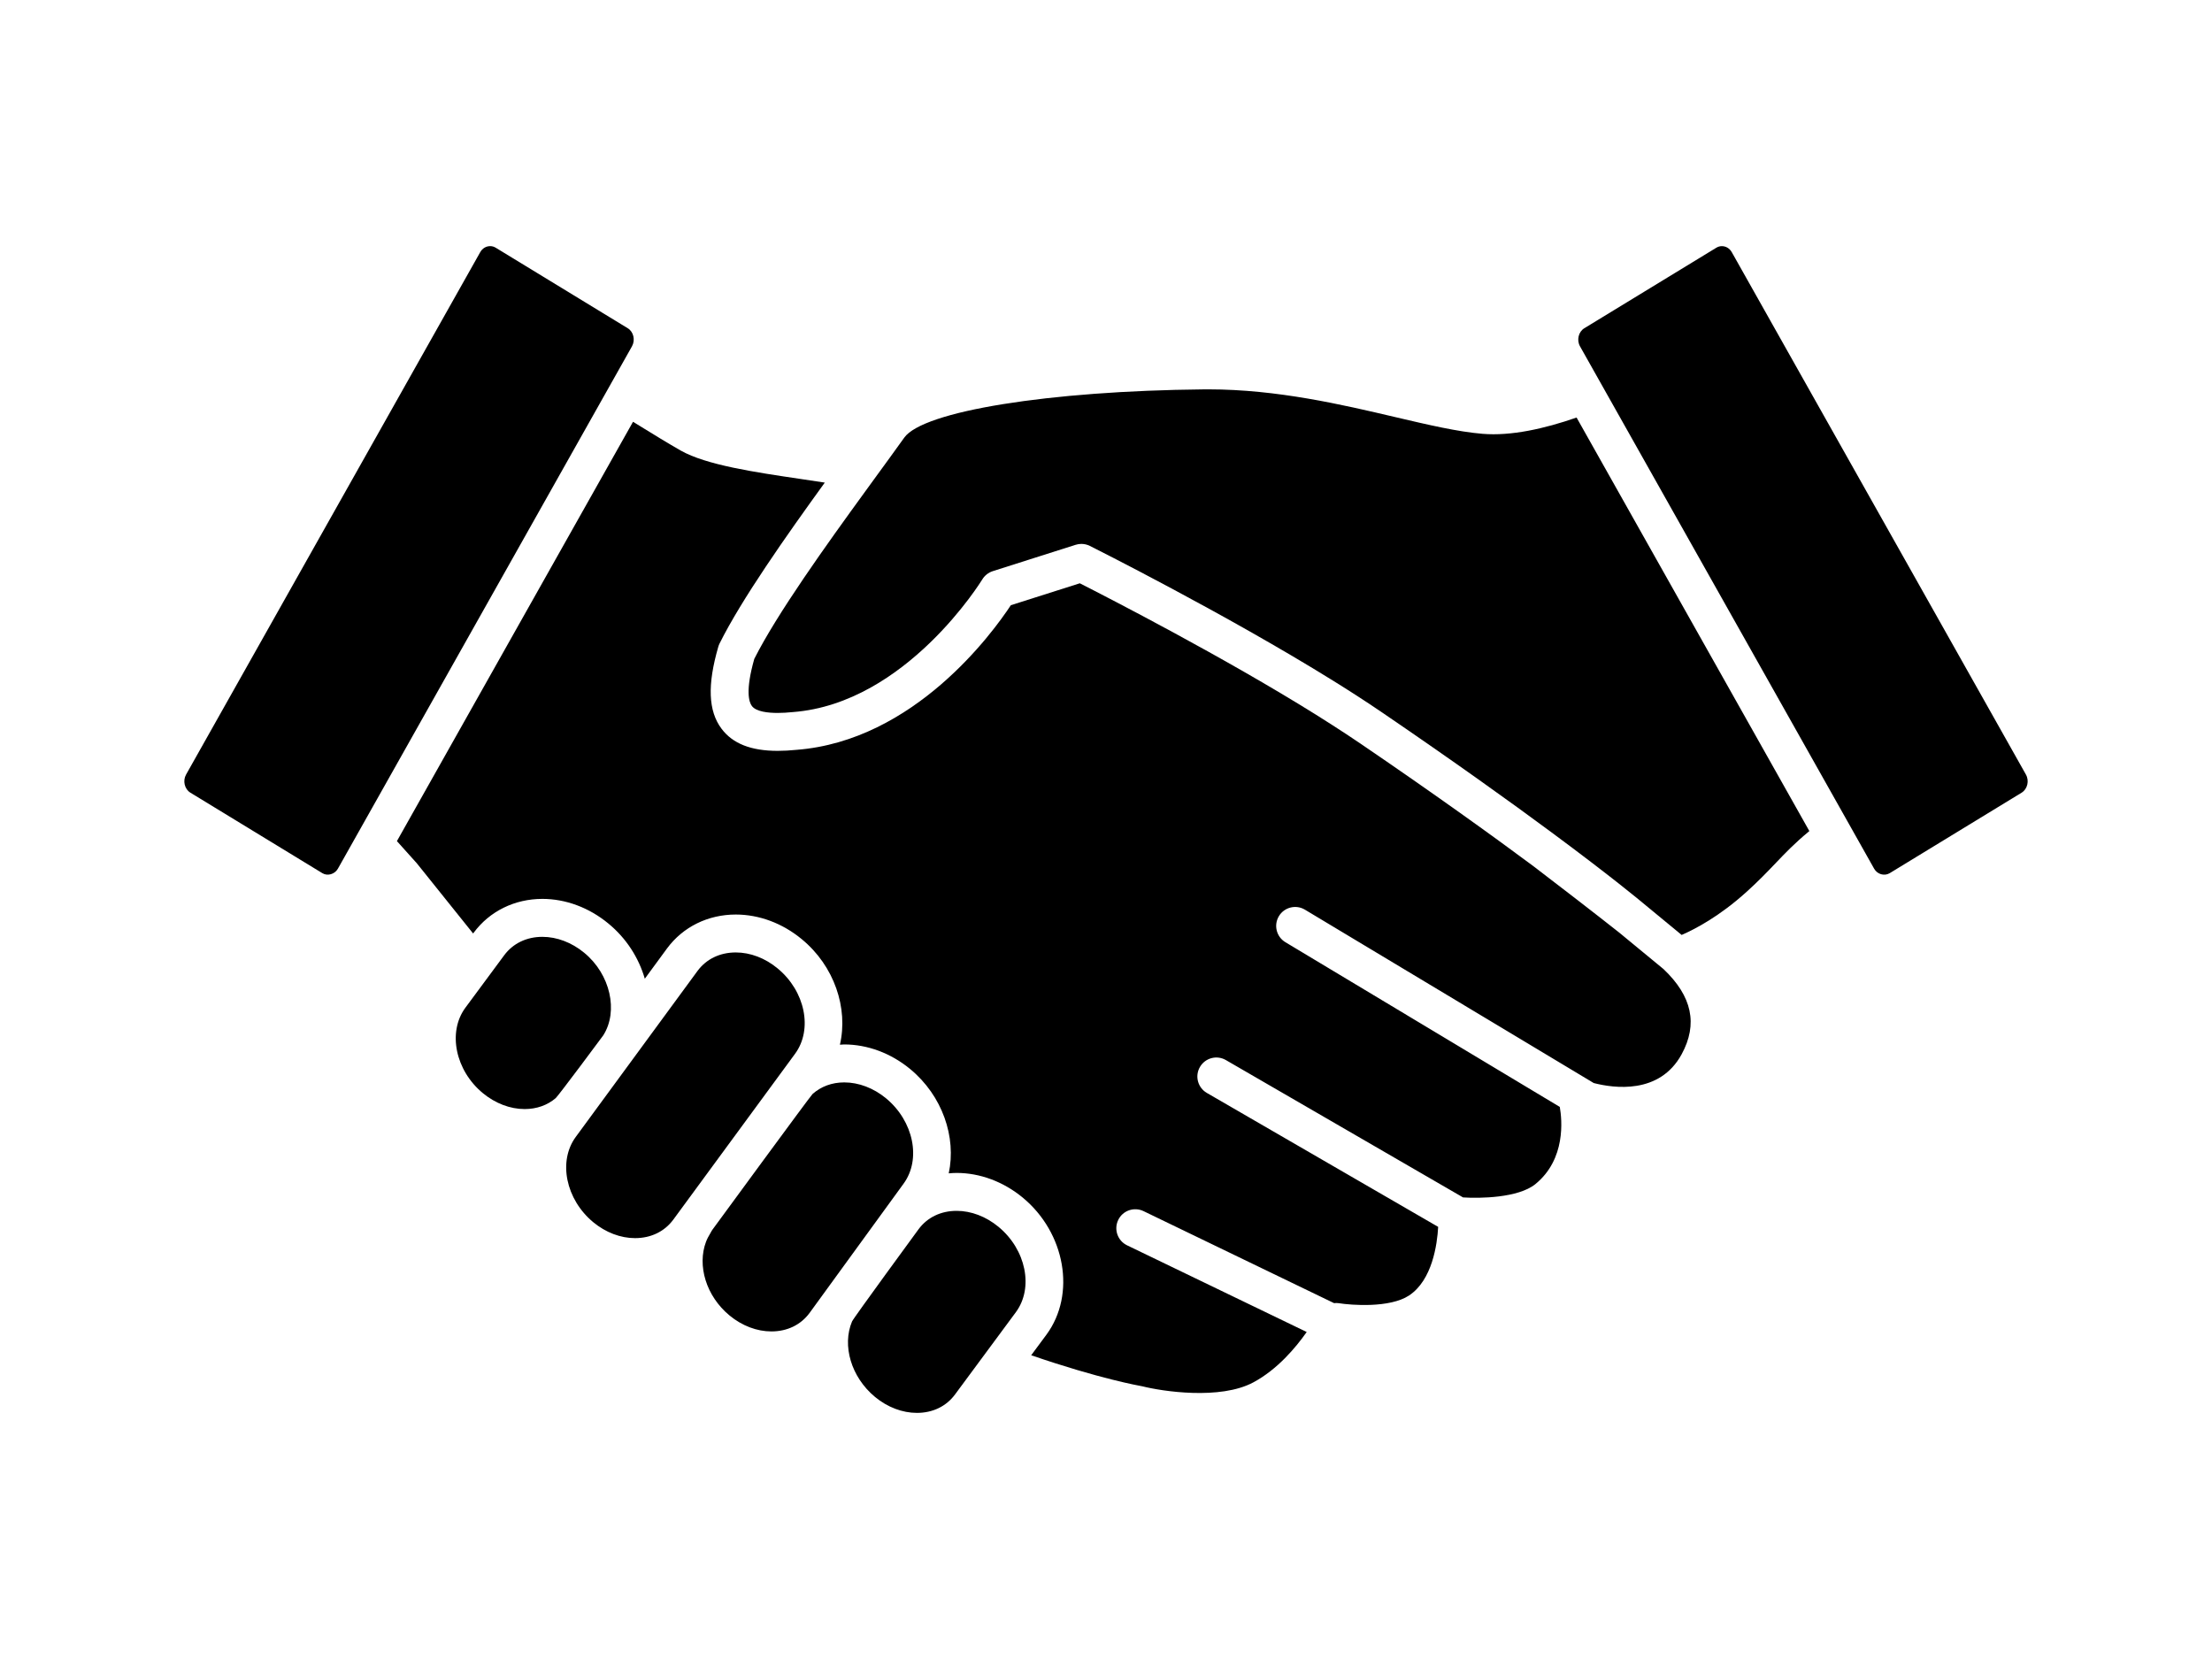
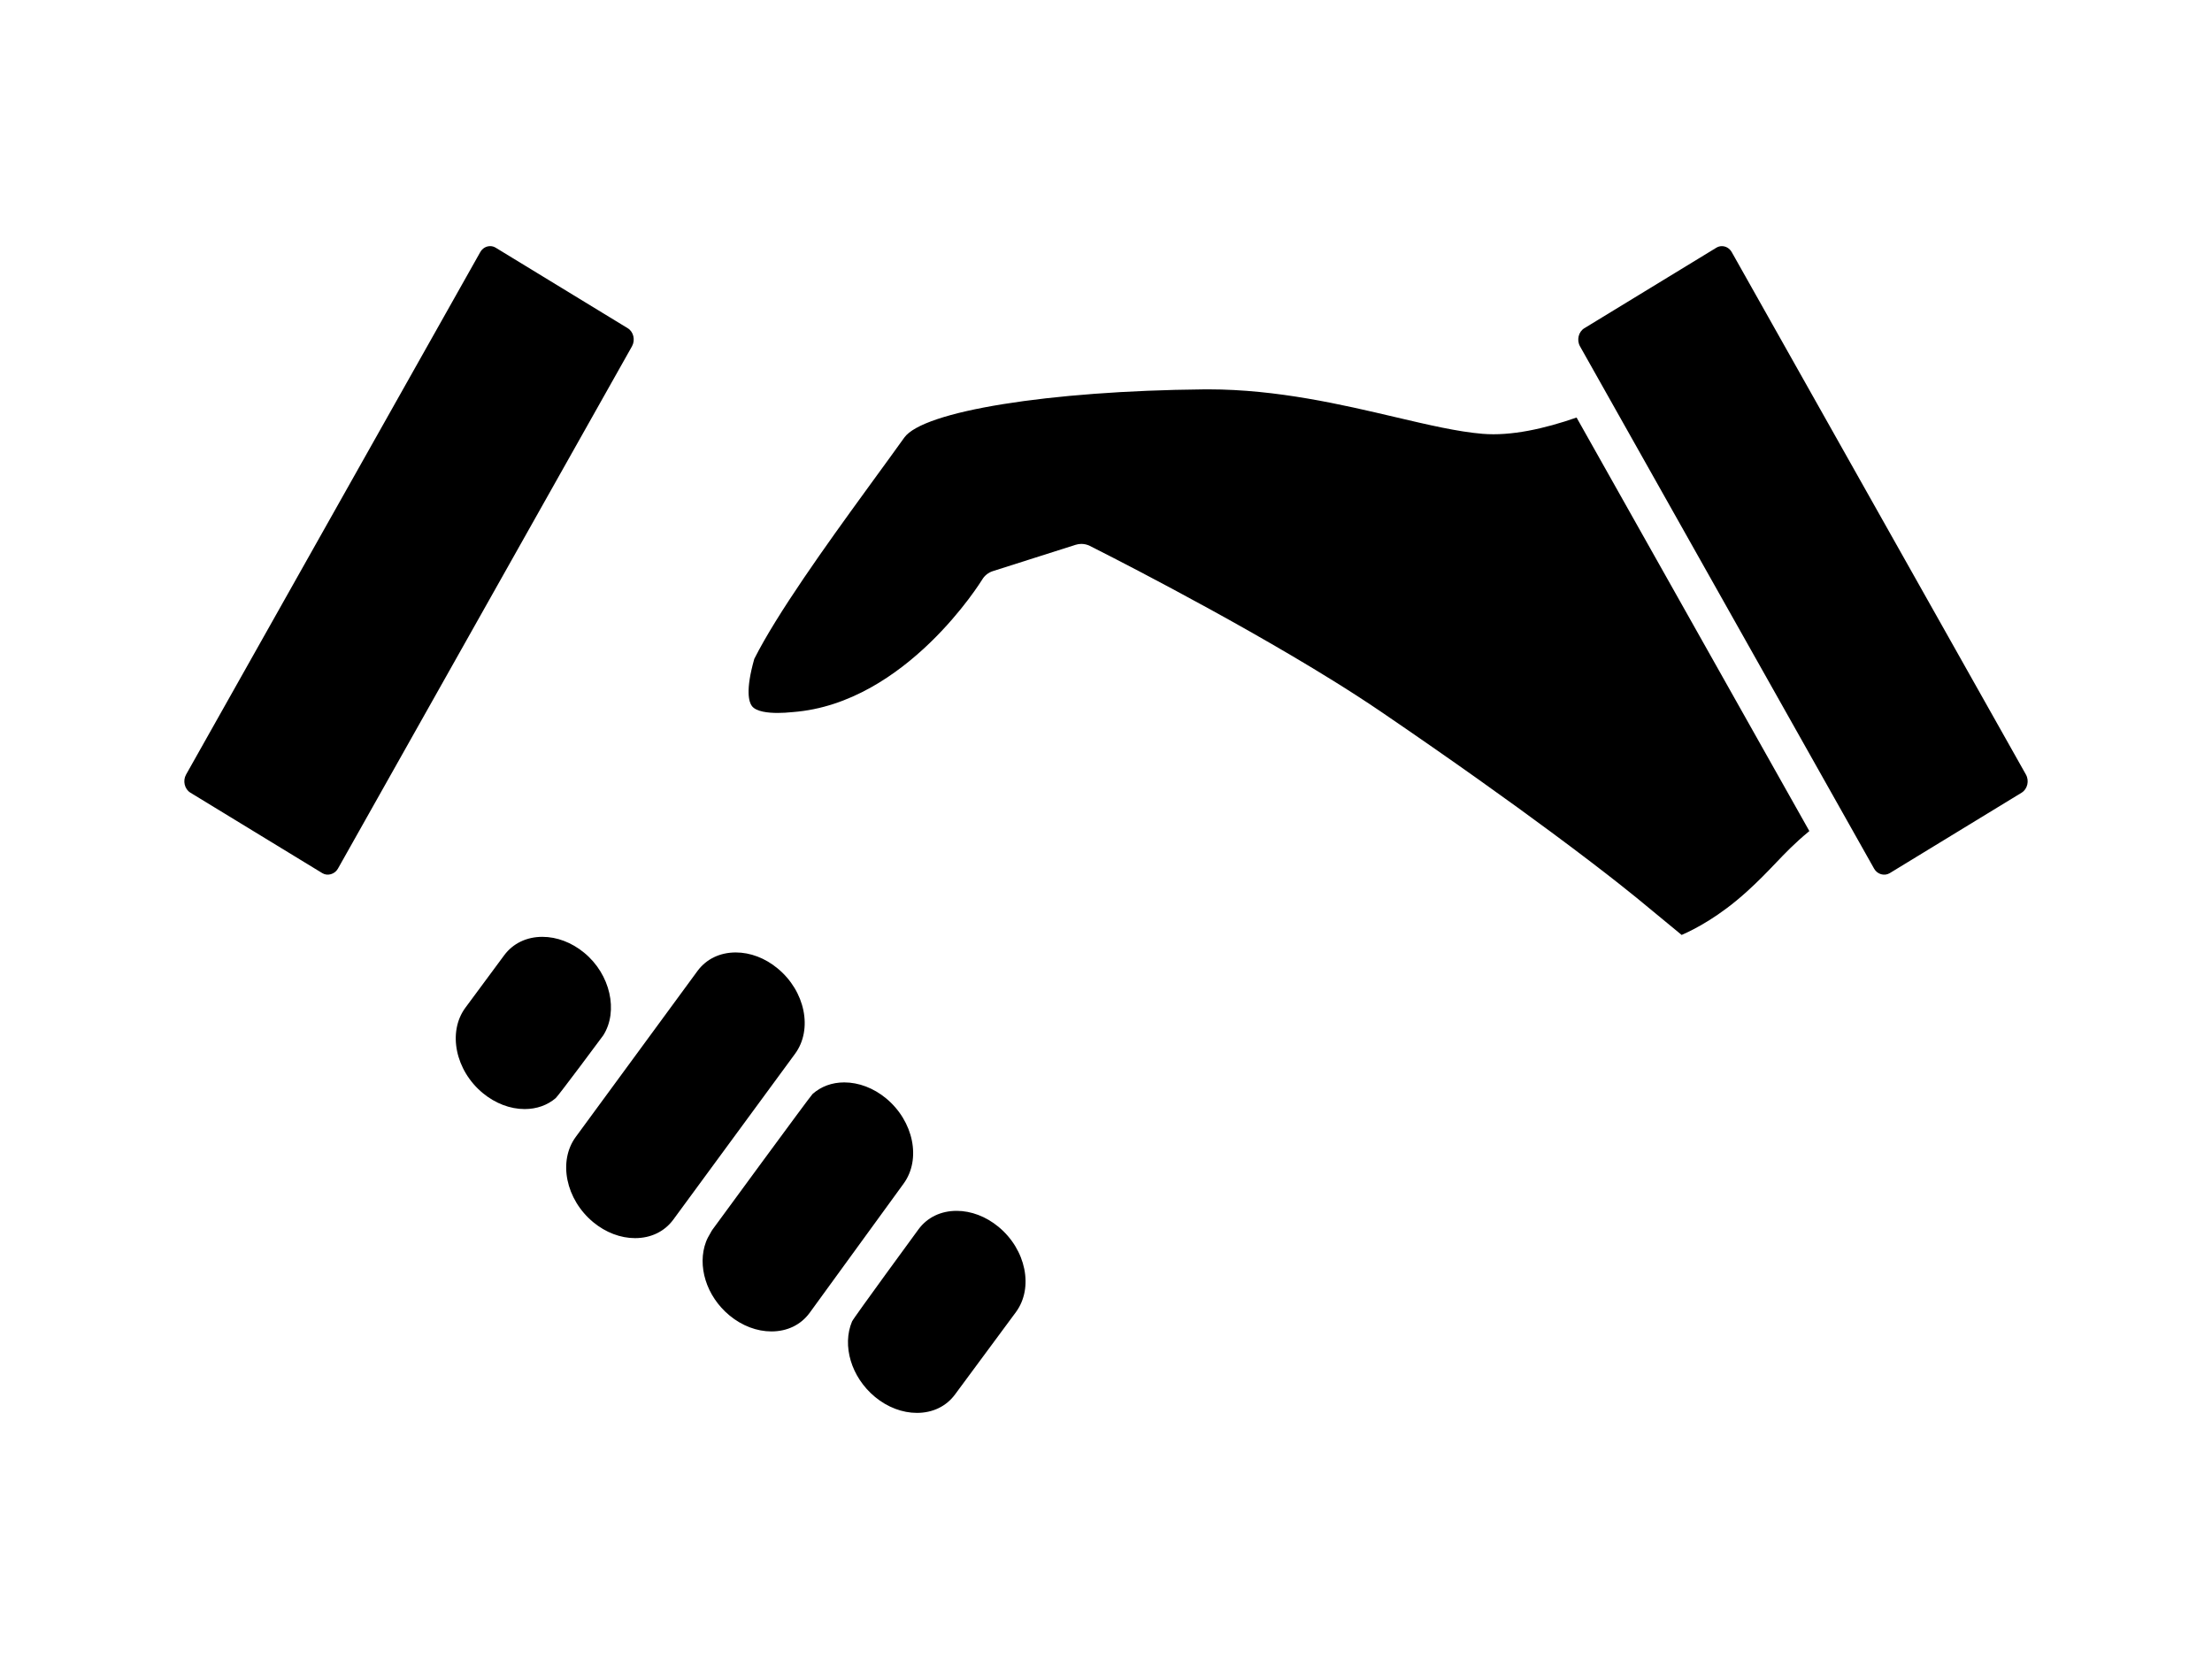
<svg xmlns="http://www.w3.org/2000/svg" viewBox="0 0 2400 1800" xml:space="preserve">
-   <path d="M1756.88 1011.88c-27.05-21.36-61.46-47.91-93.98-72.72-44.92-33.36-106.64-77.76-187.27-132.68-9.83-6.7-20.25-13.5-30.92-20.34-5.69-3.63-11.32-7.2-16.98-10.76-101.03-63.04-224.88-126.63-256.15-142.52l-74.83 23.79C1077 686.62 992.01 803.68 864.16 813.57c-7.03.73-13.99 1.1-20.43 1.1-28.84 0-48.72-7.81-60.84-23.96-14.45-19.23-15.58-47.55-3.52-89.05.33-1.17.78-2.32 1.33-3.42 23.63-47.61 71.99-116.33 114.18-174.62-8.13-1.25-16.62-2.5-25.33-3.81-50.77-7.49-103.24-15.26-130.97-30.96-12.04-6.85-31.02-18.36-51.76-31.21L430.65 912.6l21.54 23.99c.88 1.07 25.91 32.2 61.14 76.23l.66-.88c17.27-23.29 44.42-36.65 74.51-36.65 25.24 0 50.61 9.43 71.44 26.61 19.76 16.17 33.14 37.48 39.67 60l24.14-32.9c17.29-23.38 44.46-36.74 74.57-36.74 25.27 0 50.63 9.43 71.43 26.61 35.6 29.21 50.74 75.07 41.55 114.62 1.57-.06 3.11-.27 4.7-.27 25.22 0 50.6 9.46 71.44 26.61 35.14 28.96 50.38 74.07 41.93 113.25 2.84-.27 5.68-.46 8.59-.46 25.21 0 50.58 9.43 71.44 26.55 46.55 38.3 58.24 105.1 26.02 148.87l-16.59 22.4c74.68 25.7 118.18 33.2 118.91 33.36.58.09 1.19.24 1.74.34 21.27 5.37 84.32 15.11 120.42-4.3 26.09-14.01 45.9-37.6 57.86-54.63l-194.95-94.08c-10.19-4.94-14.51-17.24-9.55-27.47 4.93-10.25 17.21-14.53 27.5-9.58l206.71 99.82c1.57-.12 3.1-.27 4.71 0 14.14 2.29 55.65 5.4 76.48-8.21 25.38-16.63 30.7-55.6 31.74-74.55l-250.99-145.33c-9.84-5.71-13.2-18.31-7.49-28.14 5.71-9.86 18.25-13.21 28.14-7.51l257.32 149.02c17.98 1.19 59.8.67 78.46-14.4 33.23-27.04 28.99-69.7 26.52-83.77l-297.73-178.74c-9.75-5.83-12.89-18.52-7.05-28.23 5.86-9.77 18.55-12.88 28.26-7.05l313.37 188.11c21.67 5.59 71.4 12.7 95.35-31.22 17.85-32.78 11.35-62.96-19.64-92.41z" />
-   <path d="M862.61 1143.38c19.53-26.55 10.99-68.12-19.01-92.74-13.47-11.14-29.54-17.24-45.27-17.24-17.2 0-31.91 7.11-41.44 19.93l-132.12 180.11c-19.49 26.4-10.96 67.96 18.98 92.71 13.44 11.08 29.53 17.21 45.24 17.21 17.2 0 31.92-7.08 41.47-19.99l.23-.3zm98.66 48.22c-13.47-11.08-29.56-17.21-45.27-17.21-13.43 0-25.25 4.49-34.36 12.57-2.52 2.26-108.96 147.67-108.96 147.67-.82 1.1-1.31 2.41-2.04 3.57-1.8 2.93-3.42 5.95-4.62 9.12-9.72 25.76.05 58.96 25.59 80.02 13.52 11.14 29.63 17.24 45.36 17.24 17.18 0 31.85-7.11 41.34-19.96l102-140.26c19.49-26.48 10.93-68.04-19.04-92.76m121.98 139.4c-13.49-11.11-29.59-17.24-45.29-17.24-17.17 0-31.86 7.11-41.38 20.02 0 0-70.56 96.25-72.13 100.01-10.93 25.94-1.12 60.36 25.05 81.97 13.49 11.11 29.62 17.21 45.34 17.21 17.16 0 31.86-7.11 41.35-19.99l66.08-89.36c19.48-26.46 10.94-67.99-19.02-92.62M654.5 1123.39c16.68-26.12 7.83-66.31-20.68-89.69-13.52-11.14-29.6-17.24-45.32-17.24-17.18 0-31.88 7.11-41.43 19.96l-42.16 56.98c-19.42 26.37-10.89 68.02 19.04 92.68 13.49 11.11 29.59 17.24 45.3 17.24 13.09 0 24.72-4.21 33.72-11.9 2.74-2.36 50.92-67.08 51.53-68.03m954.04-652.71c-27.01-2.26-58.47-9.64-94.94-18.2-56.98-13.38-127.91-30.04-202.35-30.04l-5.13.02c-167.91 1.6-304.6 23.64-325.03 52.38-4.79 6.71-10.34 14.4-16.27 22.55-4.38 6.04-8.9 12.24-13.76 18.89-3.72 5.13-7.72 10.62-11.64 16.02-43.15 59.3-96.33 133.55-121.03 182.59-9.75 34.42-5.84 46.8-2.59 51.12 4.67 6.23 17.76 7.51 27.92 7.51 5.19 0 10.76-.34 16.77-.95 122.76-9.51 204.45-142.55 205.28-143.89 2.58-4.24 6.64-7.48 11.38-8.99l40.69-12.94 49.23-15.66c2.03-.64 4.15-.96 6.24-.96 3.16 0 6.3.73 9.18 2.17 1.66.84 146.96 73.55 264.33 146.49 8.36 5.2 16.6 10.38 24.6 15.56 9.43 6.09 18.59 12.12 27.34 18.1 79.04 53.86 139.68 97.35 184.45 130.51 65.86 48.75 96.99 74.84 99.09 76.58l.03.03 42.27 34.85c.15-.12.33-.18.46-.24 13.88-6.04 40.56-19.84 70.39-46.94 12.71-11.51 21.83-21.06 30.65-30.27 10.8-11.35 21.03-22.03 36.01-34.42.34-.29.7-.58 1.02-.86l-252.56-448.67c-35.08 12.2-71.15 20.21-102.03 17.66m-922.86-94.91c3.83-6.84 1.72-15.82-4.58-19.65l-143.28-87.37c-1.85-1.13-3.86-1.71-6-1.71-4.46 0-8.5 2.46-10.79 6.56L201.89 840.4c-3.8 6.78-1.66 15.76 4.67 19.64l143.23 87.36c5.63 3.42 13.44 1.1 16.83-4.88zM2198.11 840.4l-319.12-566.74c-2.32-4.14-6.36-6.59-10.8-6.59-2.12 0-4.1.58-5.96 1.69l-143.26 87.37c-6.35 3.88-8.5 12.86-4.67 19.64l319.11 566.74c3.4 6.07 11.06 8.33 16.88 4.88l143.16-87.34c6.34-3.89 8.47-12.88 4.66-19.65" />
+   <path d="M862.61 1143.38c19.53-26.55 10.99-68.12-19.01-92.74-13.47-11.14-29.54-17.24-45.27-17.24-17.2 0-31.91 7.11-41.44 19.93l-132.12 180.11c-19.49 26.4-10.96 67.96 18.98 92.71 13.44 11.08 29.53 17.21 45.24 17.21 17.2 0 31.92-7.08 41.47-19.99zm98.66 48.22c-13.47-11.08-29.56-17.21-45.27-17.21-13.43 0-25.25 4.49-34.36 12.57-2.52 2.26-108.96 147.67-108.96 147.67-.82 1.1-1.31 2.41-2.04 3.57-1.8 2.93-3.42 5.95-4.62 9.12-9.72 25.76.05 58.96 25.59 80.02 13.52 11.14 29.63 17.24 45.36 17.24 17.18 0 31.85-7.11 41.34-19.96l102-140.26c19.49-26.48 10.93-68.04-19.04-92.76m121.98 139.4c-13.49-11.11-29.59-17.24-45.29-17.24-17.17 0-31.86 7.11-41.38 20.02 0 0-70.56 96.25-72.13 100.01-10.93 25.94-1.12 60.36 25.05 81.97 13.49 11.11 29.62 17.21 45.34 17.21 17.16 0 31.86-7.11 41.35-19.99l66.08-89.36c19.48-26.46 10.94-67.99-19.02-92.62M654.5 1123.39c16.68-26.12 7.83-66.31-20.68-89.69-13.52-11.14-29.6-17.24-45.32-17.24-17.18 0-31.88 7.11-41.43 19.96l-42.16 56.98c-19.42 26.37-10.89 68.02 19.04 92.68 13.49 11.11 29.59 17.24 45.3 17.24 13.09 0 24.72-4.21 33.72-11.9 2.74-2.36 50.92-67.08 51.53-68.03m954.04-652.71c-27.01-2.26-58.47-9.64-94.94-18.2-56.98-13.38-127.91-30.04-202.35-30.04l-5.13.02c-167.91 1.6-304.6 23.64-325.03 52.38-4.79 6.71-10.34 14.4-16.27 22.55-4.38 6.04-8.9 12.24-13.76 18.89-3.72 5.13-7.72 10.62-11.64 16.02-43.15 59.3-96.33 133.55-121.03 182.59-9.75 34.42-5.84 46.8-2.59 51.12 4.67 6.23 17.76 7.51 27.92 7.51 5.19 0 10.76-.34 16.77-.95 122.76-9.51 204.45-142.55 205.28-143.89 2.58-4.24 6.64-7.48 11.38-8.99l40.69-12.94 49.23-15.66c2.03-.64 4.15-.96 6.24-.96 3.16 0 6.3.73 9.18 2.17 1.66.84 146.96 73.55 264.33 146.49 8.36 5.2 16.6 10.38 24.6 15.56 9.43 6.09 18.59 12.12 27.34 18.1 79.04 53.86 139.68 97.35 184.45 130.51 65.86 48.75 96.99 74.84 99.09 76.58l.03.03 42.27 34.85c.15-.12.33-.18.46-.24 13.88-6.04 40.56-19.84 70.39-46.94 12.71-11.51 21.83-21.06 30.65-30.27 10.8-11.35 21.03-22.03 36.01-34.42.34-.29.7-.58 1.02-.86l-252.56-448.67c-35.08 12.2-71.15 20.21-102.03 17.66m-922.86-94.91c3.83-6.84 1.72-15.82-4.58-19.65l-143.28-87.37c-1.85-1.13-3.86-1.71-6-1.71-4.46 0-8.5 2.46-10.79 6.56L201.89 840.4c-3.8 6.78-1.66 15.76 4.67 19.64l143.23 87.36c5.63 3.42 13.44 1.1 16.83-4.88zM2198.11 840.4l-319.12-566.74c-2.32-4.14-6.36-6.59-10.8-6.59-2.12 0-4.1.58-5.96 1.69l-143.26 87.37c-6.35 3.88-8.5 12.86-4.67 19.64l319.11 566.74c3.4 6.07 11.06 8.33 16.88 4.88l143.16-87.34c6.34-3.89 8.47-12.88 4.66-19.65" />
</svg>